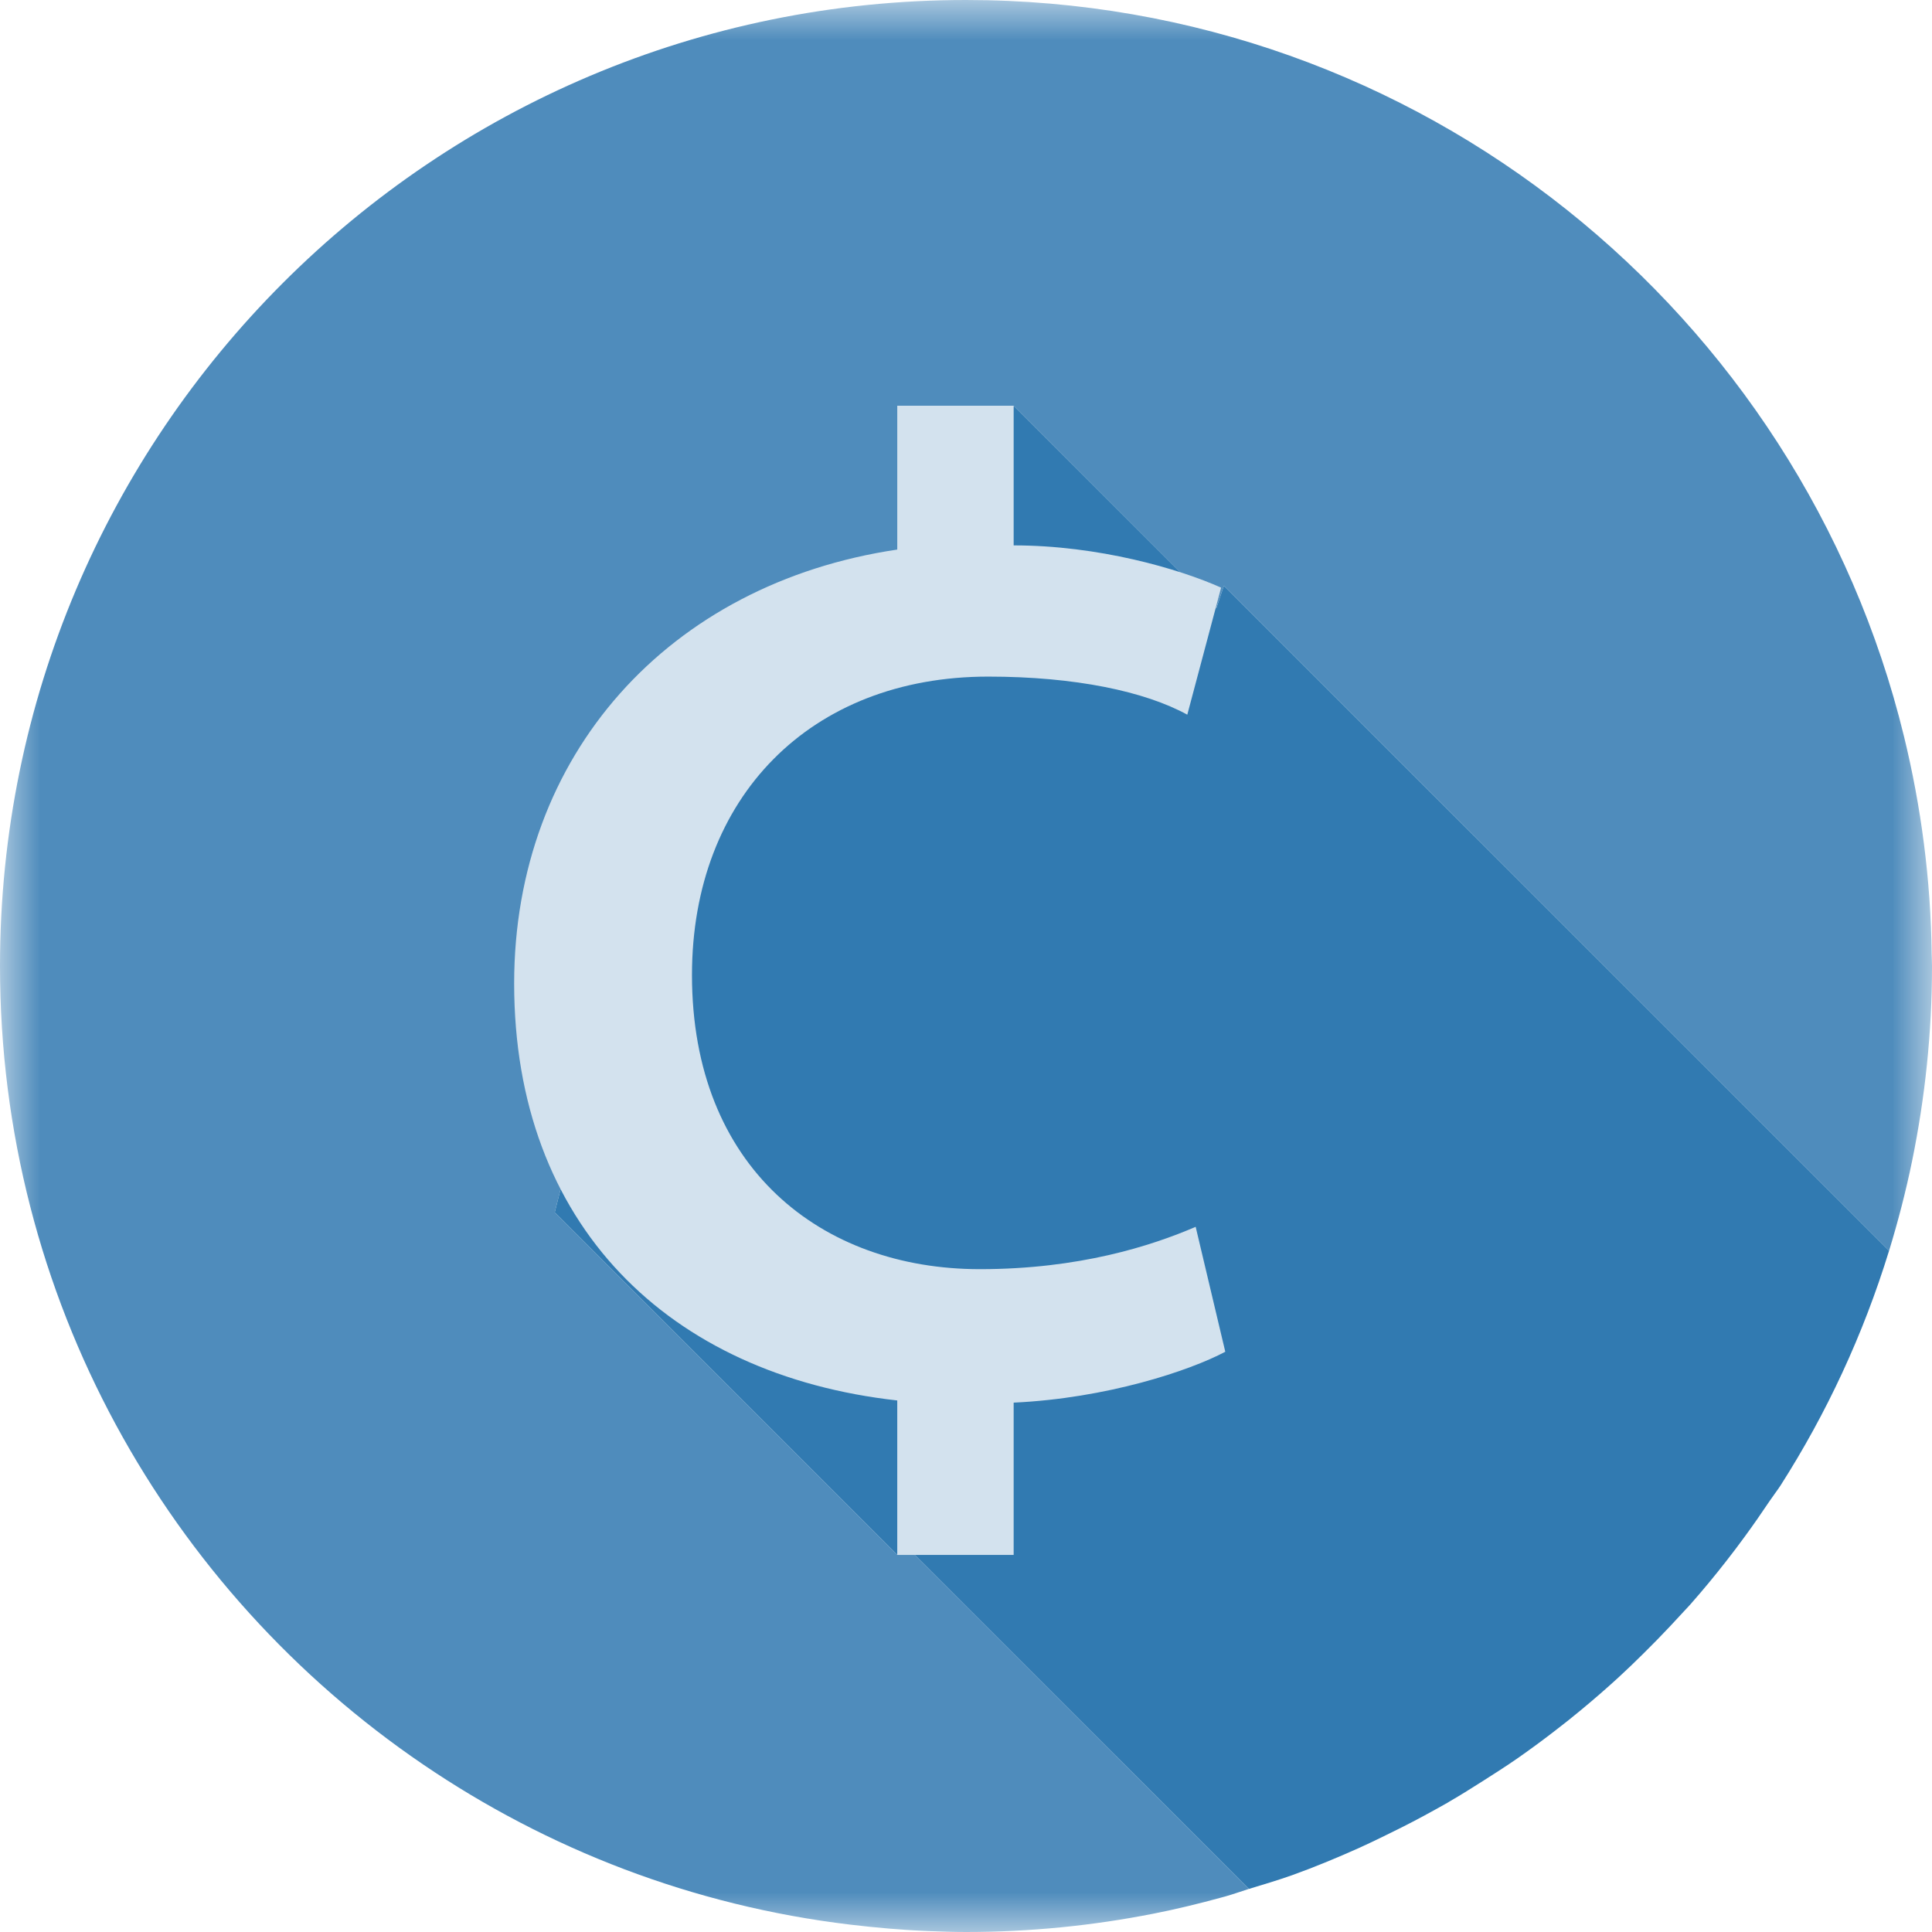
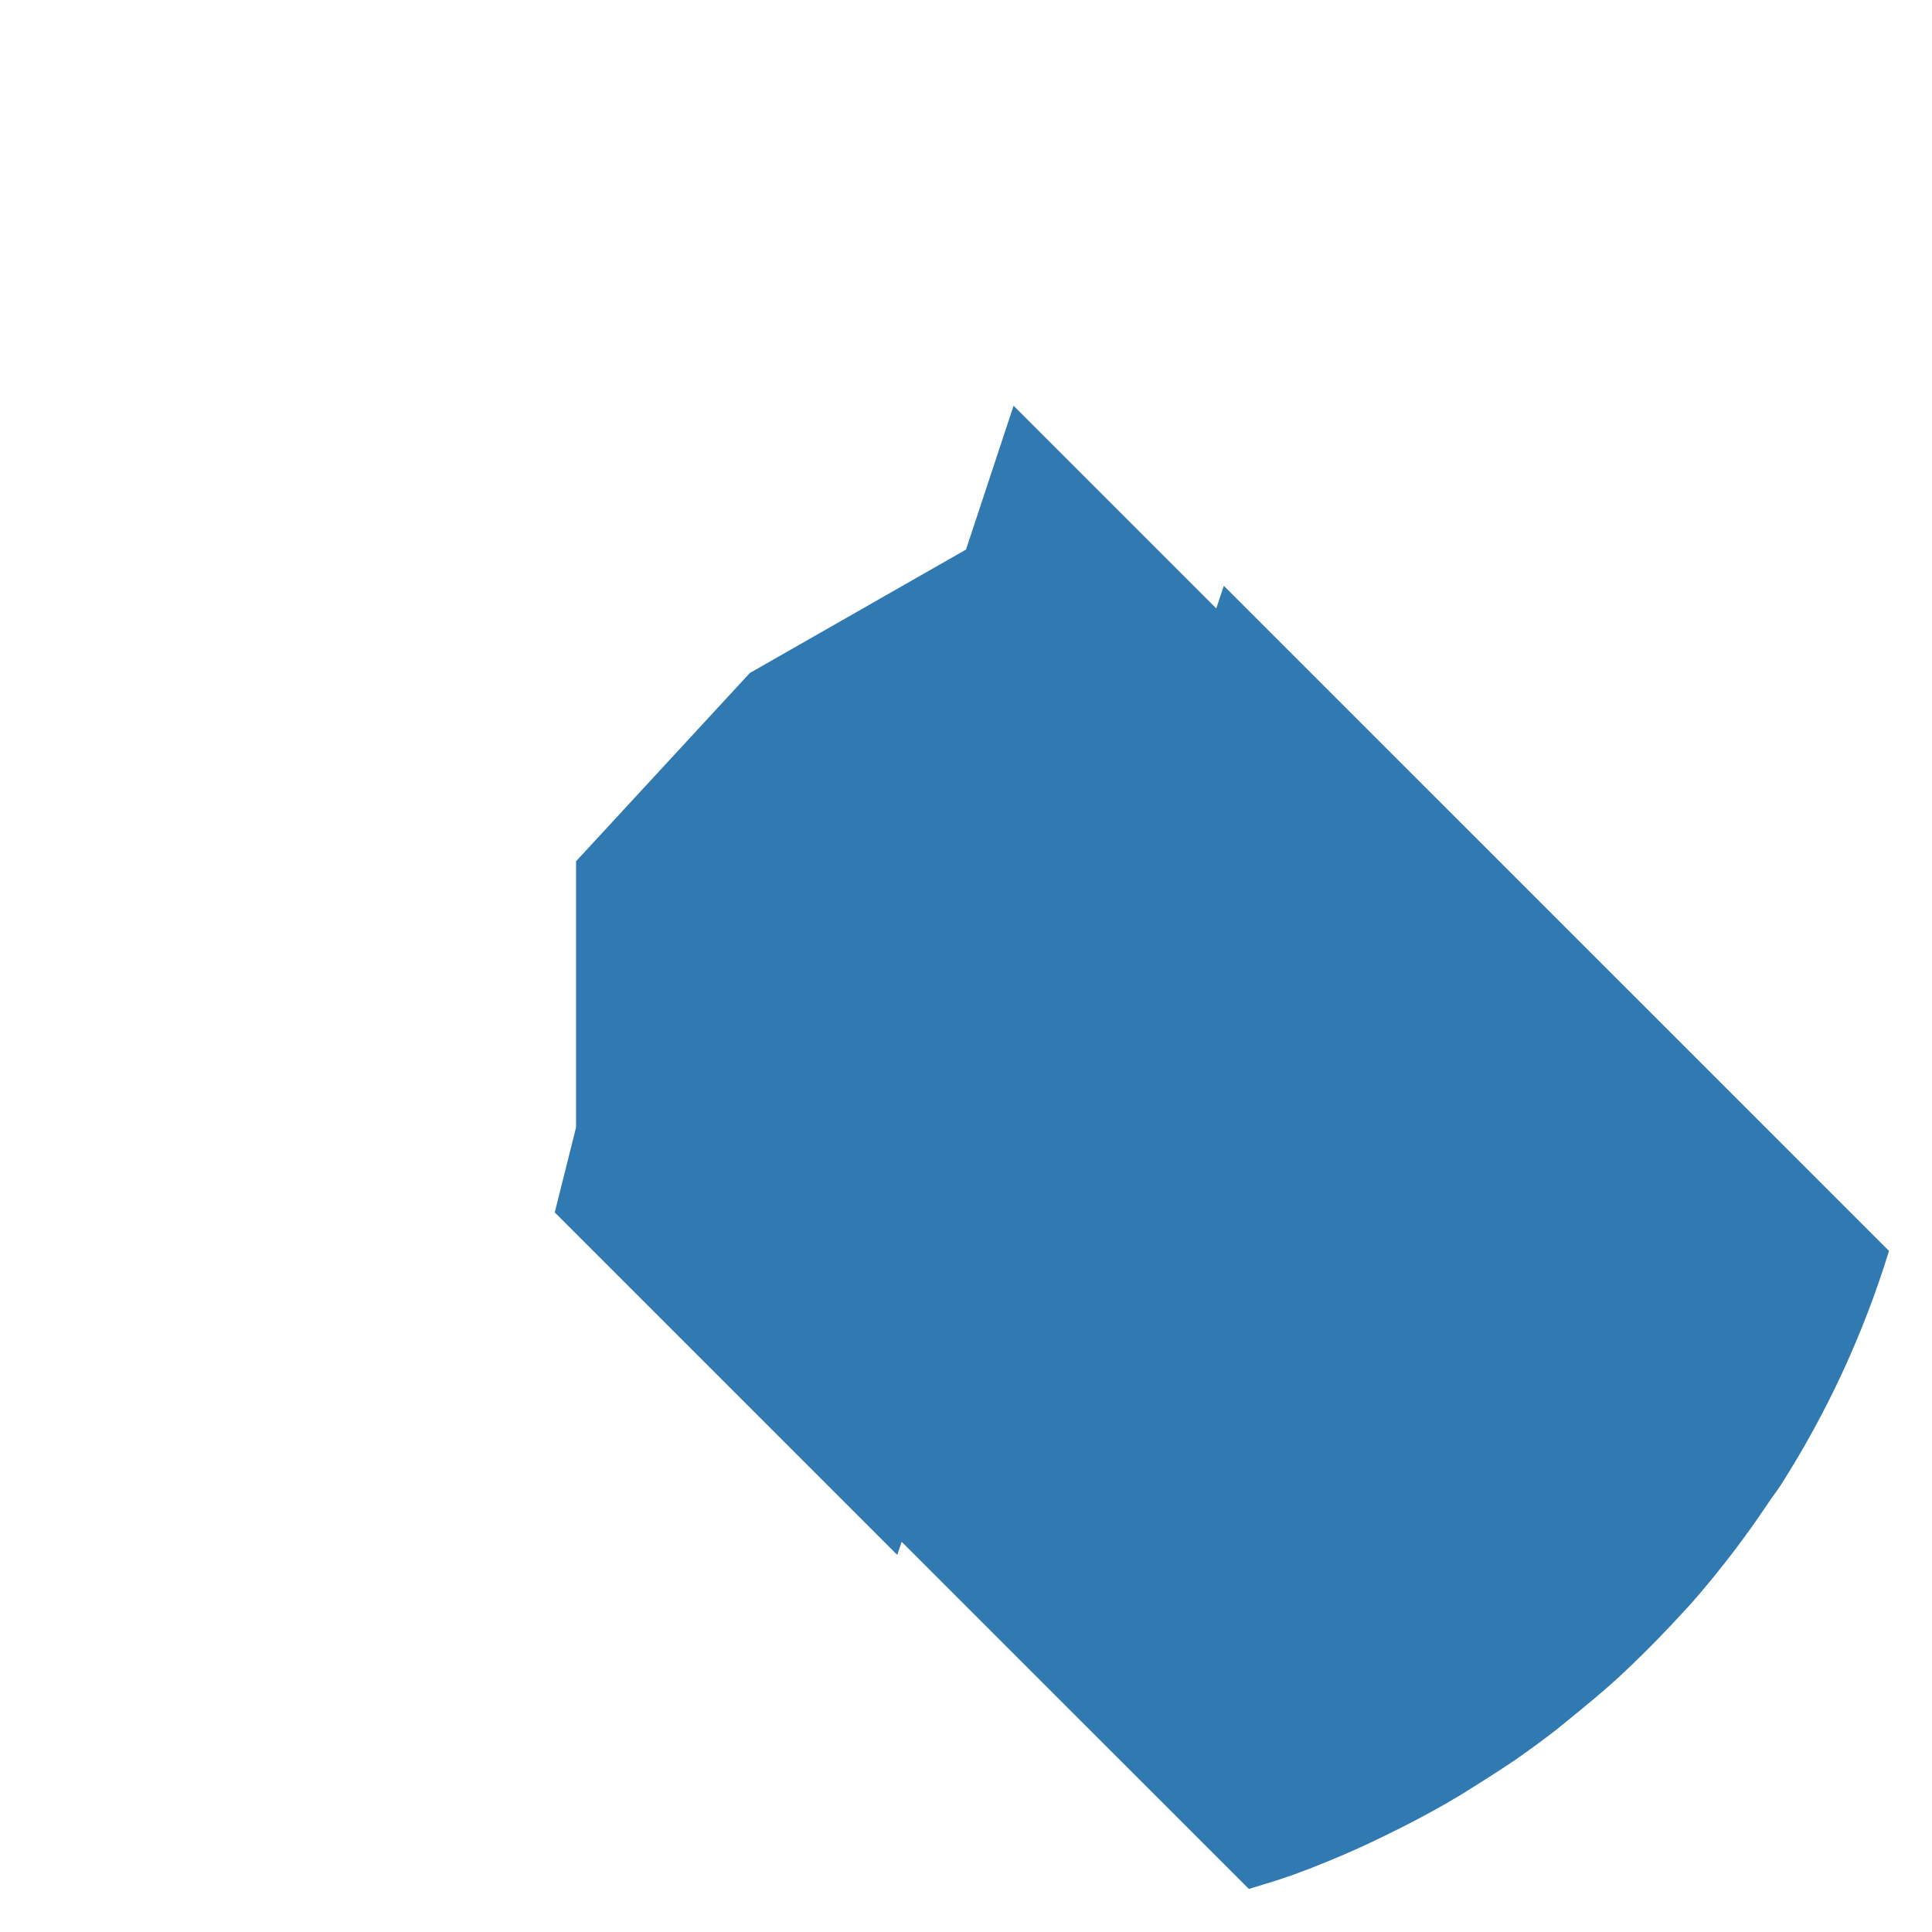
<svg xmlns="http://www.w3.org/2000/svg" xmlns:xlink="http://www.w3.org/1999/xlink" width="24" height="24" viewBox="0 0 24 24">
  <defs>
-     <polygon id="rates-a" points="0 0 24 0 24 24 0 24" />
-   </defs>
+     </defs>
  <g fill="none" fill-rule="evenodd">
    <mask id="rates-b" fill="#fff">
      <use xlink:href="#rates-a" />
    </mask>
-     <path fill="#4F8CBC" d="M11.146,19.316 L6.891,15.061 L7.156,14.005 L7.156,10.699 L9.315,8.36 L12,6.827 L12.591,5.04 L15.108,7.558 L15.203,7.277 L23.466,15.54 C23.578,15.174 23.675,14.801 23.753,14.421 C23.913,13.639 24,12.83 24,12 C24,11.952 23.997,11.904 23.996,11.856 C23.985,10.923 23.864,10.017 23.652,9.147 C22.372,3.898 17.643,0 12,0 C5.373,0 -0,5.372 -0,12 C-0,16.125 2.084,19.76 5.255,21.918 C6.802,22.971 8.607,23.674 10.558,23.908 C10.877,23.946 11.199,23.975 11.525,23.988 C11.683,23.994 11.841,24 12,24 C12.795,24 13.573,23.921 14.325,23.773 C14.61,23.717 14.89,23.649 15.167,23.573 C15.185,23.568 15.202,23.564 15.219,23.559 C15.319,23.531 15.415,23.496 15.513,23.465 L11.201,19.153 L11.146,19.316 Z" mask="url(#rates-b)" />
-     <path fill="#317AB1" d="M17.156,22.826 C17.064,22.87 16.973,22.915 16.881,22.957 C16.973,22.915 17.064,22.87 17.156,22.826 M21.611,19.171 C21.573,19.223 21.535,19.274 21.496,19.325 C21.535,19.274 21.573,19.223 21.611,19.171 M16.052,23.294 L16.052,23.294 C16.333,23.193 16.607,23.079 16.878,22.958 C16.975,22.915 17.069,22.868 17.164,22.823 C17.334,22.741 17.501,22.657 17.667,22.568 C17.773,22.51 17.879,22.453 17.984,22.393 C17.985,22.391 17.987,22.391 17.989,22.39 C17.987,22.391 17.985,22.391 17.984,22.393 C17.99,22.389 17.995,22.386 18.001,22.382 C18.147,22.298 18.289,22.208 18.431,22.118 C18.57,22.03 18.708,21.941 18.843,21.848 C19.012,21.73 19.178,21.608 19.341,21.481 C19.44,21.405 19.537,21.328 19.633,21.248 C19.794,21.115 19.952,20.978 20.106,20.837 C20.212,20.74 20.315,20.64 20.417,20.539 C20.531,20.427 20.643,20.312 20.752,20.196 C20.808,20.137 20.863,20.077 20.918,20.017 C20.933,20.001 20.948,19.985 20.962,19.969 C20.948,19.985 20.933,20.001 20.918,20.017 C20.946,19.986 20.976,19.957 21.003,19.925 C21.157,19.75 21.306,19.57 21.45,19.385 C21.526,19.289 21.599,19.19 21.672,19.091 C21.779,18.945 21.882,18.797 21.983,18.646 C22.026,18.582 22.074,18.521 22.116,18.457 C22.69,17.559 23.146,16.579 23.466,15.539 L15.203,7.277 L15.109,7.558 L12.591,5.04 L12,6.827 L9.315,8.36 L7.156,10.699 L7.156,14.005 L6.891,15.061 L11.146,19.316 L11.201,19.153 L15.514,23.465 C15.694,23.41 15.875,23.357 16.052,23.294" />
-     <path fill="#D3E2EE" d="M15.221,16.792 C14.774,17.029 13.749,17.37 12.592,17.424 L12.592,19.316 L11.146,19.316 L11.146,17.397 C8.307,17.081 6.387,15.215 6.387,12.217 C6.387,9.377 8.307,7.248 11.146,6.827 L11.146,5.04 L12.592,5.04 L12.592,6.775 C13.644,6.775 14.643,7.064 15.169,7.3 L14.749,8.878 C14.222,8.589 13.355,8.405 12.276,8.405 C10.069,8.405 8.596,9.903 8.596,12.112 C8.596,14.504 10.2,15.766 12.172,15.766 C13.407,15.766 14.302,15.477 14.853,15.24 L15.221,16.792 Z" />
+     <path fill="#317AB1" d="M17.156,22.826 C17.064,22.87 16.973,22.915 16.881,22.957 C16.973,22.915 17.064,22.87 17.156,22.826 M21.611,19.171 C21.573,19.223 21.535,19.274 21.496,19.325 C21.535,19.274 21.573,19.223 21.611,19.171 M16.052,23.294 L16.052,23.294 C16.333,23.193 16.607,23.079 16.878,22.958 C16.975,22.915 17.069,22.868 17.164,22.823 C17.334,22.741 17.501,22.657 17.667,22.568 C17.773,22.51 17.879,22.453 17.984,22.393 C17.985,22.391 17.987,22.391 17.989,22.39 C17.987,22.391 17.985,22.391 17.984,22.393 C17.99,22.389 17.995,22.386 18.001,22.382 C18.147,22.298 18.289,22.208 18.431,22.118 C18.57,22.03 18.708,21.941 18.843,21.848 C19.012,21.73 19.178,21.608 19.341,21.481 C19.794,21.115 19.952,20.978 20.106,20.837 C20.212,20.74 20.315,20.64 20.417,20.539 C20.531,20.427 20.643,20.312 20.752,20.196 C20.808,20.137 20.863,20.077 20.918,20.017 C20.933,20.001 20.948,19.985 20.962,19.969 C20.948,19.985 20.933,20.001 20.918,20.017 C20.946,19.986 20.976,19.957 21.003,19.925 C21.157,19.75 21.306,19.57 21.45,19.385 C21.526,19.289 21.599,19.19 21.672,19.091 C21.779,18.945 21.882,18.797 21.983,18.646 C22.026,18.582 22.074,18.521 22.116,18.457 C22.69,17.559 23.146,16.579 23.466,15.539 L15.203,7.277 L15.109,7.558 L12.591,5.04 L12,6.827 L9.315,8.36 L7.156,10.699 L7.156,14.005 L6.891,15.061 L11.146,19.316 L11.201,19.153 L15.514,23.465 C15.694,23.41 15.875,23.357 16.052,23.294" />
  </g>
</svg>